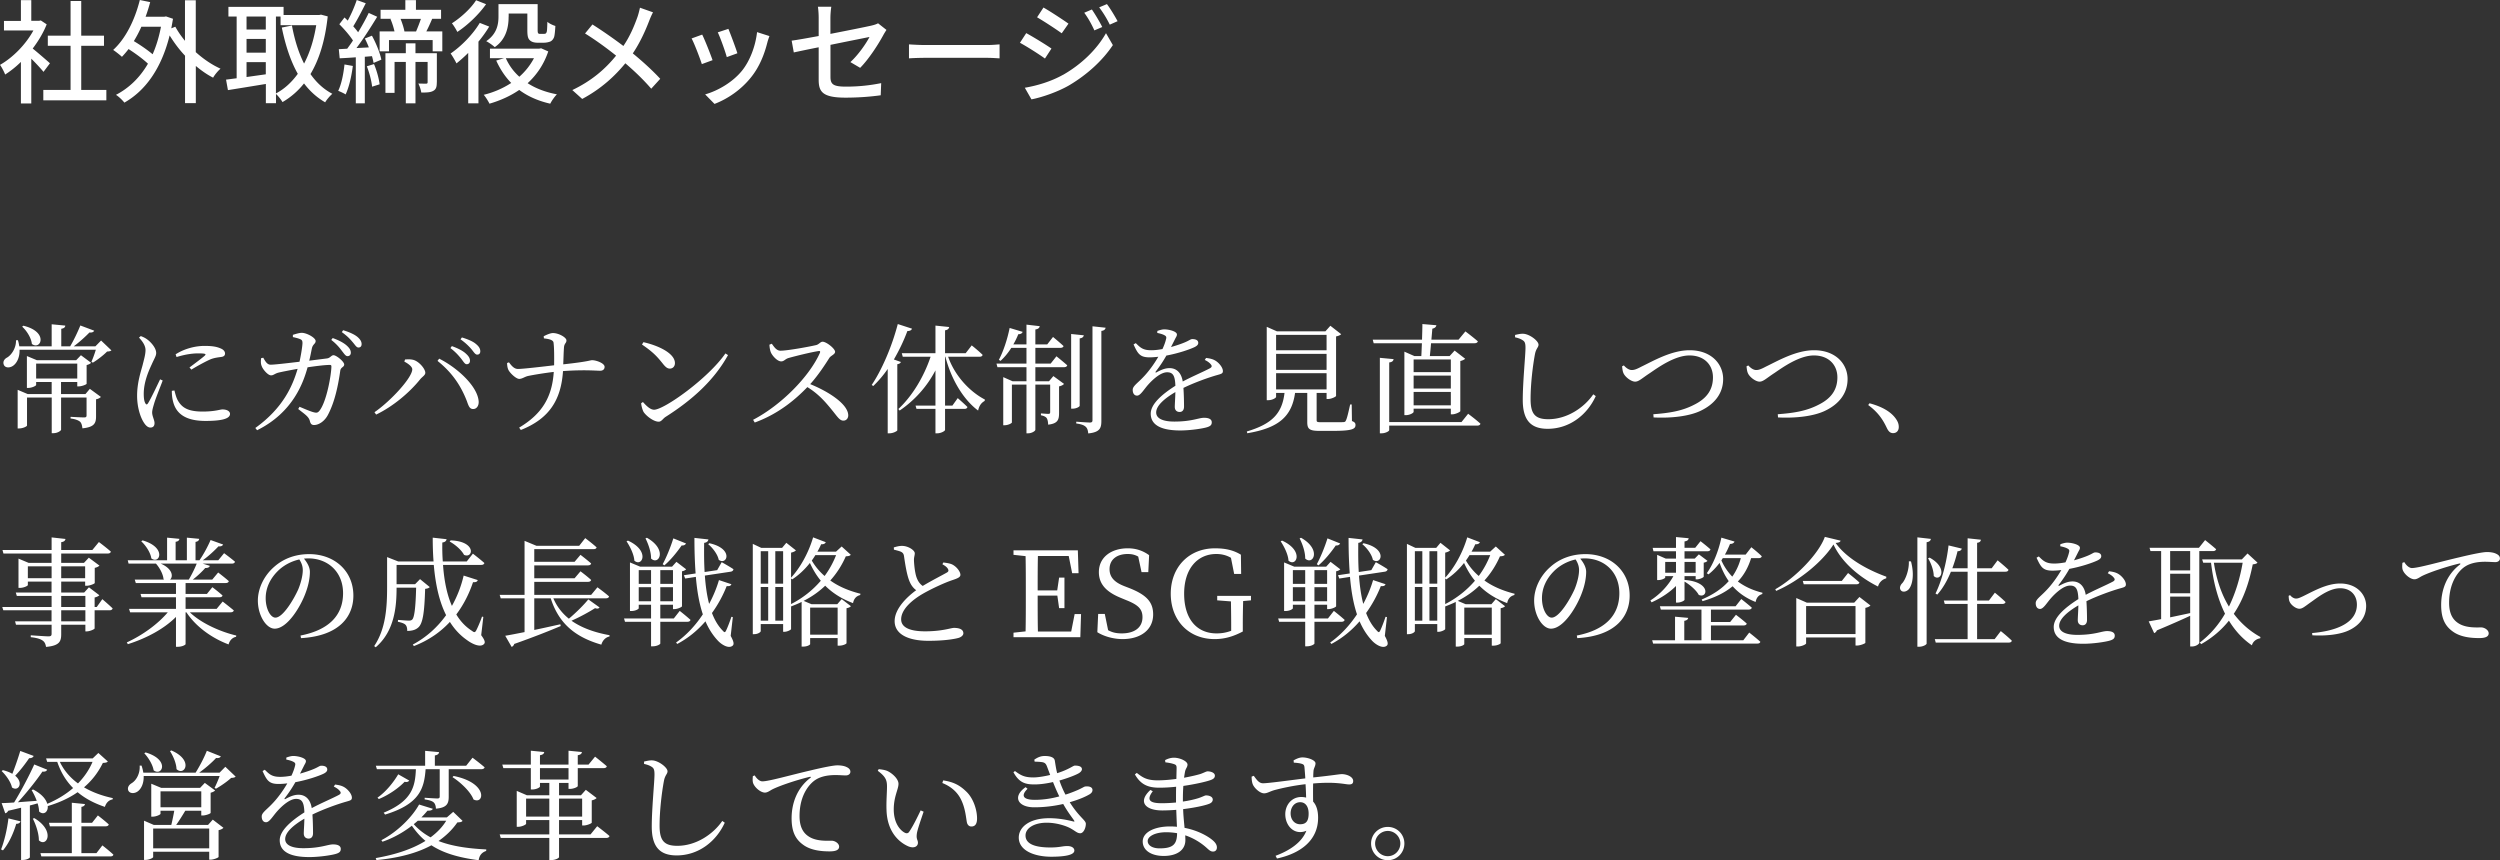
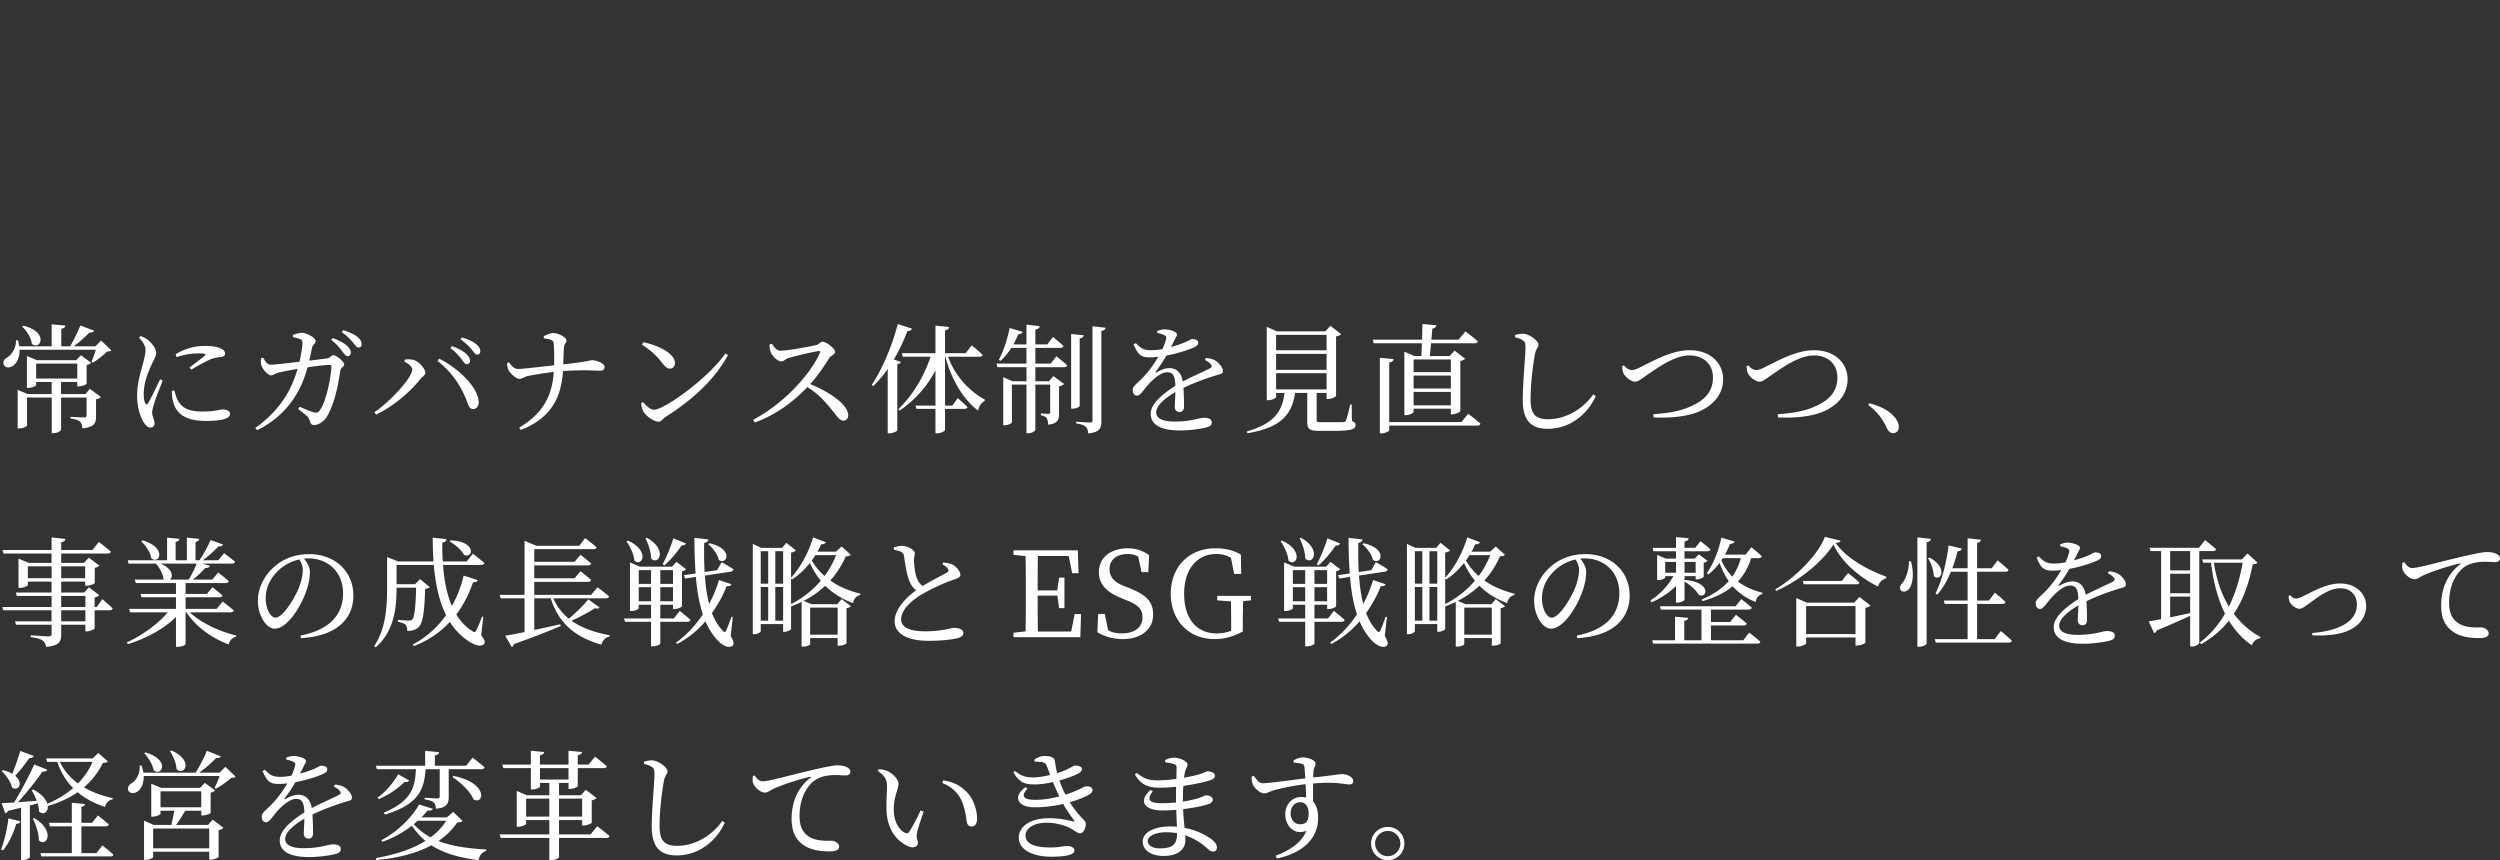
<svg xmlns="http://www.w3.org/2000/svg" id="_イヤー_2" viewBox="0 0 421.93 145.18">
  <rect x="0" y="0" width="421.93" height="145.18" fill="#333333" stroke="none" />
  <defs>
    <style>.cls-1{fill:#fff}</style>
  </defs>
  <g id="_イヤー_1-2">
    <path class="cls-1" d="M18.81 59.13c-.16.14-.36.18-.74.2-.6.62-1.62 1.4-2.4 1.88l-.24-.16c.24-.52.54-1.34.74-2.02H3.3c.04 1.38-.52 2.32-1.12 2.72-.56.38-1.32.36-1.54-.2-.2-.52.1-.98.58-1.22.76-.46 1.52-1.64 1.48-2.9l.32-.02c.12.36.18.72.24 1.04h5.46v-3.72l2.3.22c-.02.28-.2.46-.68.54v2.96h1.5c.62-1.04 1.3-2.48 1.72-3.52l2.34.88c-.1.22-.38.36-.8.3-.66.68-1.68 1.62-2.66 2.34h3.66l.96-.98 1.74 1.66zm-3.64 6.5l1.86 1.36c-.12.14-.44.34-.82.4v2.88c0 1.12-.26 1.82-2.3 2.02-.06-.48-.14-.86-.4-1.12-.28-.22-.76-.44-1.6-.54v-.28s1.82.1 2.28.1c.34 0 .42-.1.42-.36v-3h-4.3v5.44c0 .12-.52.58-1.32.58h-.26v-6.02H4.56v4.72c0 .16-.7.5-1.36.5h-.22v-6.52l1.7.72h4.04v-2.04H6.1v.5c0 .14-.7.5-1.34.5h-.22v-5.38l1.68.7h6.64l.8-.84 1.72 1.28c-.12.14-.4.3-.76.38v3.16c-.02.12-.8.44-1.32.44h-.26v-.74H10.3v2.04h4.12l.74-.88zM3.94 54.97c4.34 1.04 2.94 4.22 1.44 3.08-.1-1.02-.88-2.24-1.64-2.92l.2-.16zm2.16 8.92h6.94v-2.52H6.1v2.52zM27.46 64.22c-.4 1.08-1.26 3.18-1.46 3.94-.2.66-.32 1.12-.32 1.46 0 .62.4 1.28.4 1.78s-.24.76-.7.76c-.4 0-.76-.32-1.06-.78-.6-.88-1.18-2.6-1.18-4.58 0-2.22.62-4.02.94-5.22.24-.98.46-1.7.48-2.44.02-.76-.46-1.48-1.1-2.16l.3-.26c.48.18.8.34 1.16.62.48.36 1.44 1.34 1.44 2.24 0 .48-.28.86-.78 1.98-.56 1.2-1.32 3-1.32 4.9 0 .92.12 1.32.26 1.58s.28.3.46.02c.46-.7 1.56-3.04 2.04-4.04l.44.2zm1.98 1.68c.12.48.3 1.2.56 1.66.7 1.24 1.72 1.9 4.2 1.9 2.12 0 2.9-.36 3.36-.36.62 0 1.26.24 1.26.76 0 .94-1.9 1.18-4.14 1.18-3.32 0-4.98-1.2-5.48-3.32-.16-.6-.2-1.22-.2-1.76l.44-.06zm.2-6.1c1.58-1.02 3.46-1.42 4.88-1.42s2.14.16 2.8.46c.48.22.66.54.66.82 0 .32-.18.52-.62.58-.52.08-1.08.12-1.78.38-.88.38-2.26 1.14-3.28 1.76l-.32-.36c.88-.66 2.2-1.64 2.58-2 .24-.24.26-.38-1.1-.38-.76 0-1.98.1-3.66.62l-.16-.46zM55.19 60.49c.54-.06.72-.54 1.1-.54.48 0 1.8 1.08 1.8 1.56s-.56.42-.66 1.04c-.36 2.52-.92 5.26-2.08 7.46-.52 1.02-1.5 1.72-2.34 1.72-.42 0-.6-.2-.72-.7-.2-.72-.8-1.08-1.96-2l.22-.38c.94.4 1.94.82 2.36.92.52.14.72.1 1-.24 1.24-1.56 2.02-6.22 2.02-7.5 0-.16-.08-.24-.24-.24-.94 0-2.54.22-3.78.4-.68 2.46-2.4 7.6-8.52 10.62l-.3-.38c4.7-3.38 6.28-7.08 7.14-9.98-1.14.2-2.66.5-3.24.64-.62.16-.82.46-1.24.46-.54 0-1.4-1.02-1.58-1.56-.18-.4-.16-.88-.1-1.34l.36-.08c.32.56.64 1.18 1.24 1.18s2.72-.24 4.88-.5c.24-1.08.48-2.54.5-3.12 0-.38-.06-.54-.36-.68-.36-.16-.88-.28-1.26-.36v-.38c.44-.14 1.08-.34 1.52-.34.86.02 2.32.84 2.32 1.38 0 .5-.48.5-.64 1.28-.1.46-.24 1.26-.44 2.04l3-.38zm.96-3.44c1.04.38 1.86.8 2.4 1.3.48.44.66.78.66 1.18 0 .36-.24.58-.56.58s-.56-.4-.94-.88c-.4-.54-.92-1.18-1.8-1.86l.24-.32zm1.76-1.32c1.06.32 1.88.7 2.38 1.1.52.44.74.82.74 1.24 0 .38-.2.58-.54.58s-.56-.44-.98-.92c-.42-.5-.88-1-1.82-1.68l.22-.32zM68.24 61.03l.12-.36c.32-.02.84-.06 1.28.04 1 .18 2.14 1.52 2.14 2.2 0 .42-.48.64-.88 1.12-1.78 2.22-4.58 4.58-7.42 5.94l-.28-.4c2.74-1.88 6.38-5.84 6.38-7.24 0-.48-.76-1-1.34-1.3zm11.64 8c-.6.02-.78-.46-1.08-1.32-1.06-2.74-2.58-4.9-4.96-6.8l.28-.38c3 1.5 6.42 4.58 6.66 7.14.08.8-.34 1.36-.9 1.36zm-2.02-8.46c-.42-.52-.96-1.16-1.84-1.82l.24-.34c1.04.38 1.88.8 2.4 1.3.48.44.66.78.66 1.18 0 .36-.22.58-.56.58-.3 0-.52-.4-.9-.9zm1.72-1.62a9.52 9.52 0 00-1.86-1.68l.24-.32c1.04.32 1.88.68 2.36 1.1.54.44.74.82.74 1.24 0 .36-.2.56-.52.56-.34 0-.56-.42-.96-.9zM91.76 56.75c.34-.18 1.1-.54 1.56-.54.98 0 2.28.74 2.28 1.24s-.38.46-.42 1.26c-.06.84-.08 1.88-.12 2.78 4.44-.48 4.5-.7 4.88-.7.66 0 2.1.5 2.1 1.12 0 .46-.34.66-.74.66-.72 0-2.7-.2-6.28.06-.32 4.8-2.26 8.02-7.12 9.94l-.28-.4c3.82-2.28 5.56-5.1 5.84-9.4-1.52.18-3.36.48-4.32.68-.62.14-.96.48-1.5.5-.56 0-1.62-1.04-1.84-1.54-.14-.28-.2-.66-.22-1.14l.32-.12c.42.56.86 1.12 1.52 1.12.82 0 4.08-.38 6.1-.62.02-1.3.02-3.02-.1-3.84-.08-.5-.96-.62-1.62-.7l-.04-.36zM122.43 59.65l.44.28c-2.38 4.3-6.08 7.6-10.52 10.42-.46.28-.7.82-1.18.82-.88 0-2.14-1-2.56-1.66-.2-.38-.38-1.06-.4-1.46l.3-.2c.56.62 1.22 1.3 1.88 1.3 1.72 0 9.18-5.34 12.04-9.5zm-13.84-1.9c2.42.54 5.32 1.84 5.32 3.54 0 .54-.36.92-.86.92-.42 0-.74-.26-1.24-.9-.96-1.2-1.64-1.92-3.46-3.16l.24-.4zM130.26 58.01c.36.5.78 1.18 1.46 1.18 1.18 0 5-.7 6.06-.96.44-.12.7-.56 1.04-.56.66 0 2.12 1.18 2.12 1.7 0 .44-.7.64-.96 1.02-.66 1.04-1.82 2.86-3.24 4.44 3.26 1.32 6.42 3.44 6.42 5.28 0 .44-.28.88-.82.88-.62 0-.98-.62-1.92-1.78-1.22-1.5-2.34-2.76-4.16-3.88-1.86 1.94-4.76 4.48-8.88 5.98l-.28-.46c4.7-2.44 9.48-7.26 11.28-11.3.1-.28-.02-.34-.24-.3-1.24.18-3.96.86-5.02 1.16-.64.18-.76.58-1.28.58-.66 0-1.5-.96-1.74-1.52-.12-.3-.22-.76-.24-1.3l.4-.16zM152.04 61.09c-.06.2-.26.32-.6.38v11.16c-.02.12-.68.5-1.32.5h-.3V62.27a18.49 18.49 0 01-2.44 2.88l-.26-.18c1.66-2.46 3.4-6.42 4.4-10.28l2.4.78c-.08.24-.32.4-.78.4-.64 1.72-1.42 3.32-2.28 4.8l1.18.42zm7.98-.88c1.12 3.2 3.62 5.88 6.2 7.22l-.04.24c-.62.34-.94.88-1.1 1.62-2.56-1.9-4.58-5.4-5.52-9.08h-.06v8.24h1.24l.9-1.26s1.02.88 1.64 1.5c-.06.22-.24.32-.52.32h-3.26v3.54c0 .2-.7.58-1.3.58h-.32v-4.12h-3.2l-.16-.56h3.36v-5.94c-1.4 2.68-3.44 5-6.04 6.78l-.22-.26c2.46-2.3 4.36-5.6 5.44-8.82h-4.7l-.16-.6h5.68v-4.66l2.32.24c-.06.28-.22.48-.7.56v3.86h3.48l1.02-1.32s1.16.92 1.84 1.6c-.04.22-.26.32-.52.32h-5.3zM178.3 60.13s1.1.88 1.82 1.52c-.06.22-.26.32-.54.32h-4.84v2.38h2.3l.74-.88 1.8 1.32c-.12.16-.44.34-.84.42v4.48c0 1.14-.2 1.8-1.84 1.98-.02-.46-.08-.86-.26-1.12-.14-.18-.42-.36-.96-.46v-.32s.96.08 1.24.08c.26 0 .32-.08.32-.32v-4.62h-2.5v7.62c0 .22-.62.6-1.2.6h-.3v-8.22h-2.46v6.38c0 .14-.62.48-1.24.48h-.22v-8.12l1.58.7h2.34v-2.38h-4.9l-.16-.6h5.06v-2.66h-2.56c-.54.86-1.16 1.6-1.82 2.2l-.28-.18c.72-1.34 1.42-3.38 1.82-5.38l2.2.66c-.08.22-.3.4-.74.4-.24.6-.52 1.18-.84 1.72h2.22v-3.34l2.24.26c-.06.28-.22.48-.74.56v2.52h2l.98-1.26s1.1.9 1.78 1.54c-.06.2-.26.3-.54.3h-4.22v2.66h2.58l.98-1.24zm3.92 8.34c0 .2-.62.5-1.16.5h-.28v-12.6l2.14.22c-.06.26-.22.46-.7.52v11.36zm4.38-13.16c-.06.28-.24.48-.72.54v15.18c0 1.22-.24 1.92-2.22 2.12-.04-.5-.14-.86-.42-1.12-.28-.26-.72-.44-1.6-.56v-.3s1.9.14 2.3.14c.34 0 .44-.12.44-.4V55.07l2.22.24zM203.55 60.41c.8.1 1.24.24 1.64.5.56.36 1.2 1.12 1.2 1.72 0 .44-.3.48-1.14.72-1.5.44-3.76 1.26-5.52 2.12.08 1.14.1 2.48.1 3.16 0 .54-.26.9-.74.9-.42 0-.82-.24-.82-.86 0-.5.08-1.48.1-2.5-1.84 1.08-3.24 2.3-3.24 3.44 0 1.02 1.14 1.54 3.06 1.54 2.96 0 4.12-.64 5.02-.64.8 0 1.3.24 1.3.76 0 .38-.14.64-.82.84-.72.22-2.78.54-4.48.54-3.76 0-5-1.22-5-2.84s1.92-3.28 4.16-4.7c-.06-1.66-.38-2.28-1.4-2.28-1.08 0-2.4 1.2-3.2 2.1-.7.78-1.28 1.82-1.84 1.84-.48.02-.76-.38-.76-.96-.02-.6.7-1.06 1.58-1.96 1.08-1.08 2.02-2.4 2.74-3.64-.5.06-1 .1-1.48.1-1.62 0-1.98-.6-2.7-2.18l.38-.22c.76.76 1.22 1.22 2.66 1.2.56 0 1.2-.08 1.84-.2.3-.64.5-1.22.6-1.66.1-.34.06-.52-.32-.7-.26-.14-.68-.26-1.16-.36l.02-.34c.4-.14.88-.28 1.22-.26.68 0 2.08.32 2.08.86 0 .28-.16.44-.36.86-.16.32-.4.8-.64 1.26.94-.26 1.8-.56 2.36-.8.8-.34.94-.54 1.24-.54.52 0 1 .16 1 .64 0 .28-.18.48-.6.7-.78.38-2.72 1.06-4.78 1.44-.42.74-.96 1.62-1.8 2.7-.08.12-.02.22.12.14.66-.36 1.4-.72 2.2-.72 1.24 0 2.02.84 2.24 2.26 1.56-.84 3.48-1.64 4.6-2.24.34-.2.38-.4.1-.7-.2-.26-.6-.52-.98-.7l.22-.34zM228.17 71.06c.48.18.6.36.6.68 0 .7-.66.98-3.9.98h-2.18c-1.7 0-2.06-.32-2.06-1.48v-4.92h-2.06c-.56 4.04-2.84 5.92-8.06 6.8l-.08-.3c4.3-1.28 5.96-3.08 6.36-6.5h-1.42v.66c0 .18-.64.56-1.32.56h-.26V55.16l1.72.76h8.18l.84-.94 1.82 1.42c-.14.16-.46.3-.86.38v10.04c-.02.14-.8.52-1.34.52h-.26v-1.02h-1.68v4.58c0 .3.08.36.78.36h1.96c.84 0 1.52 0 1.78-.02s.34-.08.42-.28c.2-.36.44-1.46.72-2.7h.26l.04 2.8zm-12.8-14.54v2.6h8.52v-2.6h-8.52zm8.52 3.2h-8.52v2.7h8.52v-2.7zm-8.52 6h8.52v-2.74h-8.52v2.74zM239.88 60.09c.04-.62.06-1.36.1-2.16h-8.14l-.16-.6H240c.02-.9.06-1.82.06-2.64l2.36.2c-.04.3-.28.5-.68.58l-.16 1.86h4.58l1.16-1.4s1.28.96 2.1 1.68c-.06.22-.28.32-.56.32h-7.34c-.06.78-.14 1.54-.2 2.16h3.34l.84-.92 1.78 1.38c-.14.14-.44.3-.82.38v8.46c-.02.14-.82.54-1.36.54h-.24v-.96h-6.28v.54c0 .18-.64.56-1.32.56h-.24V59.35l1.68.74h1.18zm7.9 9.74s1.3.96 2.08 1.68c-.06.22-.26.32-.54.32h-14.86v.76c0 .2-.68.54-1.26.54h-.32V60.39l2.32.22c-.04.28-.22.5-.74.56v10.06h12.2l1.12-1.4zm-9.2-9.16v2.14h6.28v-2.14h-6.28zm0 4.9h6.28v-2.18h-6.28v2.18zm6.28 2.84v-2.26h-6.28v2.26h6.28zM255.7 56.93v-.4c.52-.12.96-.22 1.38-.2 1.06.04 2.58 1.2 2.58 1.84 0 .46-.42.64-.6 1.6-.36 1.9-.74 4.98-.74 7.58 0 2.46.72 3.4 2.98 3.4 3.28 0 6.14-2.06 7.6-4.2l.42.3c-1.44 3.16-4.42 5.52-8.12 5.52-2.74 0-4.2-1.34-4.2-4.86 0-3.04.46-7.54.46-8.8 0-.8-.12-1.06-.46-1.28-.32-.22-.74-.38-1.3-.5zM274.06 61.67c.38.44.88.78 1.32.78.36 0 .68-.06 1.62-.56 2.04-.98 5.1-2.78 8.16-2.78 3.66 0 5.66 2.32 5.66 4.86s-1.58 4.28-3.72 5.32c-1.88.94-4.96 1.32-8.02 1.16l-.04-.54c2.7-.2 4.84-.54 6.88-1.6 2.1-1.04 3.18-2.5 3.18-4.62s-1.48-3.7-3.96-3.7-5.28 2.02-6.66 2.96c-1.38.9-1.88 1.46-2.52 1.46s-1.6-.72-1.92-1.34c-.2-.38-.22-.82-.28-1.24l.3-.16zM295.06 61.67c.38.44.88.78 1.32.78.36 0 .68-.06 1.62-.56 2.04-.98 5.1-2.78 8.16-2.78 3.66 0 5.66 2.32 5.66 4.86s-1.58 4.28-3.72 5.32c-1.88.94-4.96 1.32-8.02 1.16l-.04-.54c2.7-.2 4.84-.54 6.88-1.6 2.1-1.04 3.18-2.5 3.18-4.62s-1.48-3.7-3.96-3.7-5.28 2.02-6.66 2.96c-1.38.9-1.88 1.46-2.52 1.46s-1.6-.72-1.92-1.34c-.2-.38-.22-.82-.28-1.24l.3-.16zM315.52 68.06c2.48.66 3.8 1.66 4.48 2.66.34.5.46.9.46 1.34 0 .64-.38 1.04-.96 1.04-.46 0-.76-.26-1.06-.88-.6-1.26-1.36-2.56-3.14-3.86l.22-.3zM17.27 101.12s1.1.94 1.74 1.56c-.06.22-.26.32-.52.32h-2.52v3.06c-.02.14-.8.5-1.34.5h-.22v-1.12h-4.08v1.6c0 1.2-.28 1.94-2.56 2.14-.08-.48-.22-.82-.56-1.06-.36-.26-.92-.46-2.02-.58v-.32s2.5.18 2.98.18c.42 0 .54-.12.54-.44v-1.52H2.7l-.16-.58H8.7V103H.56l-.18-.56h8.33v-1.86H2.84l-.18-.58H8.7v-1.84h-4v.58c0 .14-.7.48-1.36.48h-.22v-4.94l1.72.72H8.7v-1.58H.58l-.16-.6h8.29V90.7l2.34.26c-.04.28-.24.48-.72.54v1.32h5.26l1.1-1.34s1.26.94 2.02 1.62c-.06.22-.24.32-.52.32h-7.86V95h3.84l.82-.88 1.8 1.34c-.14.14-.42.3-.8.38v2.56c-.02.12-.84.46-1.36.46h-.26v-.7h-4.04V100h3.88l.8-.88 1.76 1.34c-.14.14-.42.3-.8.38v1.6h.36l.94-1.32zm-8.56-3.54v-2H4.7v2h4zm1.62-2v2h4.04v-2h-4.04zm0 6.86h4.08v-1.86h-4.08v1.86zm4.08.56h-4.08v1.86h4.08V103zM32.04 103.34c1.88 1.82 5.12 3.28 7.84 3.92l-.04.22c-.58.1-1.08.58-1.26 1.28-2.78-1.04-5.5-2.96-7.12-5.42h-.14v5.38c-.02.1-.52.44-1.36.44h-.26v-5.04c-2 2-4.92 3.58-8.12 4.6l-.18-.3c2.74-1.26 5.28-3.14 6.92-5.08h-6.36l-.18-.58h7.92v-1.96h-5.82l-.16-.56h5.98V98.4h-6.78l-.18-.58h4.96l-.1-.08c-.08-.88-.68-1.94-1.28-2.62H21.7l-.14-.56h6.64v-3.82l2.08.2c-.04.26-.2.44-.64.5v3.12h1.9v-3.82l2.08.2c-.04.26-.18.44-.62.52v3.1h.66c.68-.96 1.44-2.38 1.88-3.42l2.12.76c-.12.22-.36.36-.78.3-.68.72-1.68 1.66-2.66 2.36h2.62l.98-1.2s1.14.84 1.84 1.44c-.06.22-.24.32-.52.32H34.2l1.22.38c-.08.24-.34.38-.78.36-.52.6-1.3 1.34-2.1 1.96h3.28l1-1.2s1.1.84 1.8 1.46c-.06.22-.26.32-.52.32h-6.78v1.84h3.6l.92-1.14s1.06.8 1.72 1.4c-.06.2-.22.3-.52.3h-5.72v1.96h5.24l1.02-1.24s1.14.88 1.88 1.5c-.06.22-.26.32-.54.32h-6.88zM24.06 91.2c4.14 1.2 2.88 4.12 1.48 3.04-.14-1-.94-2.18-1.7-2.88l.22-.16zm3.06 3.92c2.04.88 2.14 2.22 1.58 2.7h3.16c.48-.8 1-1.84 1.34-2.7h-6.08zM50.72 107.26c4.94-.96 7.18-3.54 7.18-7.14s-2.56-5.88-5.86-5.88c-.24 0-.48.02-.74.04.52.64 1 1.42 1 2.24 0 .98-.22 2.16-.64 3.32-.84 2.44-3.14 6.26-5.3 6.26-1.42 0-2.84-2.22-2.84-4.74 0-1.96.96-4.14 2.76-5.7 1.62-1.44 3.68-2.14 5.9-2.14 4.26 0 7.46 2.84 7.46 7 0 3.44-2.26 6.8-8.84 7.18l-.08-.44zm-.2-12.84c-1.36.3-2.7 1-3.7 2.02-1.24 1.26-1.98 2.8-1.98 4.52 0 1.82.82 3.28 1.64 3.28 1.26 0 3.08-3.04 3.86-4.78.42-1.02.76-2.28.76-3.24 0-.7-.24-1.26-.58-1.8zM81.21 107.2c.64.86.7 1.24.5 1.46-.56.68-1.94.08-2.88-.62-1.18-.82-2.14-1.86-2.9-3.08-1.54 1.66-3.54 3.1-6.08 4.08l-.18-.26c2.36-1.26 4.22-3 5.62-4.96-1.2-2.38-1.8-5.28-2.08-8.48h-6.28v3.26h3.12l.84-.86 1.64 1.34c-.14.16-.38.26-.78.3-.12 4.08-.4 5.86-1.16 6.52-.46.42-1.1.58-1.86.58 0-.4-.06-.8-.3-1.04-.2-.22-.74-.4-1.28-.5l.02-.32c.52.04 1.46.12 1.82.12.28 0 .44-.04.58-.18.36-.34.58-2.02.66-5.38h-3.3c0 3.12-.3 7.3-3.52 10.06l-.26-.2c1.98-2.94 2.18-6.6 2.18-9.96v-5.06l1.88.74h5.96c-.1-1.3-.14-2.64-.14-4.02l2.34.26c-.04.26-.22.5-.72.56-.02 1.08 0 2.14.08 3.2h4.04l1.04-1.32s1.22.94 1.94 1.58c-.06.22-.26.32-.52.32h-6.46c.18 2.52.62 4.92 1.5 6.92.92-1.64 1.58-3.38 1.98-5.12l2.38.76c-.08.26-.26.38-.8.36-.62 1.86-1.54 3.74-2.82 5.44.68 1.14 1.56 2.08 2.66 2.78.36.28.5.28.7-.08.26-.5.7-1.52.98-2.34l.22.06-.36 3.08zm-5.16-16c4.46.16 3.8 3.16 2.26 2.44-.42-.82-1.52-1.76-2.42-2.24l.16-.2zM101.19 102.52c-.16.2-.34.26-.76.12-1 .64-2.52 1.48-3.98 2.12 1.74 1.22 3.94 2 6.42 2.44v.22c-.66.14-1.16.64-1.38 1.38-4.3-1.24-7.16-3.48-8.54-7.82h-2.78v5.34c1.36-.28 2.86-.62 4.4-.96l.06.3c-1.8.76-4.28 1.76-7.84 3.02-.08.26-.24.42-.44.5l-1.08-1.88c.72-.12 1.86-.34 3.26-.62v-5.7h-4.02l-.18-.58h4.2v-9.12l2.02.84h7.2l1.02-1.3s1.2.9 1.92 1.56c-.06.22-.24.3-.52.3h-10v2.14h6.8l1-1.18s1.1.84 1.8 1.46c-.06.22-.26.32-.54.32h-9.06v2.18h6.8l1-1.18s1.1.82 1.8 1.46c-.06.22-.26.32-.54.32h-9.06v2.2h9.6l1.06-1.28s1.22.88 1.96 1.54c-.04.22-.26.32-.52.32h-8.88c.6 1.4 1.5 2.54 2.62 3.44 1.22-1.02 2.58-2.38 3.28-3.26l1.9 1.36zM111.44 104.94v3.68c-.02.1-.5.46-1.3.46h-.26v-4.14h-4.4l-.16-.56h4.56v-2.32h-2.08v.6c0 .1-.48.46-1.24.46h-.24v-8.2l1.72.72h5.38l.74-.82 1.64 1.26c-.12.14-.38.28-.7.34v5.9c-.02.14-.76.48-1.28.48h-.24v-.74h-2.14v2.32h2.28l1-1.28s1.12.88 1.82 1.52c-.06.22-.26.32-.54.32h-4.56zm-5.46-13.7c3.8 1.74 2.38 4.54 1.08 3.38-.06-1.06-.74-2.4-1.32-3.26l.24-.12zm1.82 4.98v2.32h2.08v-2.32h-2.08zm2.08 5.26V99.1h-2.08v2.38h2.08zm-.7-10.72c3.56 2.02 1.98 4.74.7 3.5.02-1.12-.48-2.48-.94-3.4l.24-.1zm2.26 5.46v2.32h2.14v-2.32h-2.14zm2.14 5.26V99.1h-2.14v2.38h2.14zm2.2-9.76c-.1.2-.34.38-.74.34-.86 1.24-1.92 2.52-2.92 3.36l-.28-.2c.58-1.06 1.3-2.76 1.8-4.36l2.14.86zm7.54 15.6c.52.96.6 1.4.34 1.64-.66.6-1.92-.16-2.6-.94-.82-.9-1.48-1.96-2-3.16-1.28 1.48-2.86 2.82-4.76 3.82l-.2-.24c1.8-1.28 3.32-2.94 4.52-4.76-.62-1.84-.98-3.98-1.18-6.32l-1.8.28-.22-.56 1.98-.3c-.14-1.9-.2-3.9-.2-6l2.36.26c-.04.26-.2.5-.72.58-.02 1.66-.02 3.32.08 4.92l2.12-.32.76-1.34s1.24.68 1.98 1.18c0 .22-.2.38-.44.42l-4.38.66c.12 1.7.34 3.32.72 4.78.72-1.34 1.28-2.72 1.66-4.02l2.1.7c-.1.24-.28.36-.8.32-.58 1.48-1.4 3.04-2.48 4.54.46 1.2 1.06 2.22 1.84 3 .28.32.38.3.56-.08.24-.5.62-1.48.88-2.28l.24.04-.36 3.18zm-3.6-15.64c4.18.92 2.98 3.82 1.58 2.8-.18-.92-1.02-2.02-1.78-2.64l.2-.16zM143.59 93.63c-.16.18-.36.24-.84.26-.64 1.46-1.5 2.84-2.62 4.08 1.36.98 3.04 1.72 5.1 2.24l-.06.22c-.64.16-1.06.6-1.2 1.36-1.98-.74-3.5-1.74-4.7-2.94-1.02.98-2.22 1.84-3.64 2.56l1.32.56h4.36l.74-.86 1.56 1.2c-.14.16-.34.26-.74.34v5.9c0 .1-.54.42-1.26.42h-.24v-1.28h-4.64v1.02c0 .1-.44.42-1.2.42h-.24v-7.54c-.56.28-1.16.52-1.78.76v3.82c-.02.14-.66.46-1.12.46h-.22v-1.3h-3.78v1.18c0 .18-.48.52-1.1.52h-.24V91.79l1.44.68h3.5l.72-.86 1.62 1.28c-.12.14-.44.3-.82.38v4.22c1.46-1.56 2.92-4.08 3.72-6.8l2.14.82c-.1.22-.34.38-.78.34-.2.44-.4.86-.64 1.26h3.14l.96-.88 1.54 1.4zm-15.2-.6v5.48h1.26v-5.48h-1.26zm0 11.72h1.26v-5.68h-1.26v5.68zm2.46-11.72v5.48h1.32v-5.48h-1.32zm1.32 11.72v-5.68h-1.32v5.68h1.32zm1.34-2.8c2-1.02 3.68-2.38 5.02-3.94-.74-.9-1.34-1.9-1.84-3-.9 1.14-1.92 2.08-3 2.78l-.18-.16v4.32zm3.22.6v4.56h4.64v-4.56h-4.64zm.88-8.86c-.18.32-.4.62-.6.92.56.96 1.28 1.84 2.16 2.6.82-1.1 1.46-2.3 1.94-3.52h-3.5zM159.21 94.93c.6.08 1.16.16 1.54.36.76.4 1.34 1.22 1.34 1.72 0 .4-.46.6-1.3.88-1.34.44-3.58 1.48-5.04 2.32-1.66.96-3.66 2.56-3.66 4.32 0 1.18 1.12 2.02 4.04 2.02s4.34-.58 4.88-.58c.84 0 1.58.22 1.58.92 0 .32-.34.62-.78.76-.76.22-2.5.5-5.1.5-3.5 0-5.72-1.14-5.72-3.32s2.26-4.22 3.64-5.22c-.56-.4-.94-.98-1.18-1.62-.4-1-.68-2.74-.88-4.14-.06-.36-.18-.58-.58-.76-.32-.12-.8-.24-1.12-.32l-.02-.38c.52-.16.94-.26 1.38-.26 1.04 0 2.14.72 2.16 1.24 0 .36-.14.64-.14 1.14.02.76.16 2.12.42 2.88.22.64.54 1.14 1.06 1.5 1.46-.88 3.38-1.86 4.04-2.24.3-.16.36-.32.24-.58-.16-.36-.58-.62-.96-.84l.16-.3zM182.45 103.64l-.12 3.9h-11.28v-.76l2.04-.22c.04-1.92.04-3.84.04-5.8v-1.08c0-1.96 0-3.9-.04-5.82l-2.04-.22v-.76h10.86l.12 3.86h-1.08l-.58-2.9h-5.2c-.04 1.9-.04 3.82-.04 5.8h3.3l.32-2.16h.9v5.16h-.9l-.3-2.12h-3.32c0 2.16 0 4.12.04 6.06h5.62l.58-2.94h1.08zM190.62 99.26c2.92 1.16 4 2.38 4 4.44 0 2.6-2.12 4.16-5.16 4.16-1.66 0-3.26-.52-4.26-1.16l.14-3.08h1.12l.56 2.74c.7.38 1.36.54 2.3.54 2.12 0 3.5-.96 3.5-2.74 0-1.42-.8-2.1-2.76-2.88l-.82-.34c-2.28-.92-3.78-2.18-3.78-4.38 0-2.54 2.12-4.02 4.88-4.02 1.48 0 2.64.46 3.6 1.16l-.14 2.86h-1.14l-.56-2.62c-.56-.32-1.1-.44-1.78-.44-1.76 0-3.06.88-3.06 2.56 0 1.4.9 2.24 2.48 2.86l.88.34zM211.13 101.32l-1.32.12a139.2 139.2 0 00-.06 4.16v.98c-1.52.8-2.98 1.28-4.76 1.28-4.4 0-7.4-3.18-7.4-7.66s3.06-7.66 7.46-7.66c1.84 0 3.18.34 4.38 1.08l.04 3.24h-1.18l-.54-2.72c-.76-.44-1.56-.64-2.48-.64-3.14 0-5.42 2.44-5.42 6.7s2.12 6.7 5.48 6.7c.88 0 1.64-.14 2.46-.44v-.86c0-1.36-.02-2.74-.04-4.1l-2.32-.18v-.76h5.7v.76zM221.84 104.94v3.68c-.02.1-.5.46-1.3.46h-.26v-4.14h-4.4l-.16-.56h4.56v-2.32h-2.08v.6c0 .1-.48.46-1.24.46h-.24v-8.2l1.72.72h5.38l.74-.82 1.64 1.26c-.12.14-.38.28-.7.34v5.9c-.02.14-.76.48-1.28.48h-.24v-.74h-2.14v2.32h2.28l1-1.28s1.12.88 1.82 1.52c-.06.22-.26.32-.54.32h-4.56zm-5.46-13.7c3.8 1.74 2.38 4.54 1.08 3.38-.06-1.06-.74-2.4-1.32-3.26l.24-.12zm1.82 4.98v2.32h2.08v-2.32h-2.08zm2.08 5.26V99.1h-2.08v2.38h2.08zm-.7-10.72c3.56 2.02 1.98 4.74.7 3.5.02-1.12-.48-2.48-.94-3.4l.24-.1zm2.26 5.46v2.32h2.14v-2.32h-2.14zm2.14 5.26V99.1h-2.14v2.38h2.14zm2.2-9.76c-.1.2-.34.38-.74.34-.86 1.24-1.92 2.52-2.92 3.36l-.28-.2c.58-1.06 1.3-2.76 1.8-4.36l2.14.86zm7.54 15.6c.52.96.6 1.4.34 1.64-.66.6-1.92-.16-2.6-.94-.82-.9-1.48-1.96-2-3.16-1.28 1.48-2.86 2.82-4.76 3.82l-.2-.24c1.8-1.28 3.32-2.94 4.52-4.76-.62-1.84-.98-3.98-1.18-6.32l-1.8.28-.22-.56 1.98-.3c-.14-1.9-.2-3.9-.2-6l2.36.26c-.04.26-.2.5-.72.58-.02 1.66-.02 3.32.08 4.92l2.12-.32.76-1.34s1.24.68 1.98 1.18c0 .22-.2.38-.44.42l-4.38.66c.12 1.7.34 3.32.72 4.78.72-1.34 1.28-2.72 1.66-4.02l2.1.7c-.1.24-.28.36-.8.32-.58 1.48-1.4 3.04-2.48 4.54.46 1.2 1.06 2.22 1.84 3 .28.32.38.3.56-.08.24-.5.62-1.48.88-2.28l.24.04-.36 3.18zm-3.6-15.64c4.18.92 2.98 3.82 1.58 2.8-.18-.92-1.02-2.02-1.78-2.64l.2-.16zM253.99 93.63c-.16.18-.36.24-.84.26-.64 1.46-1.5 2.84-2.62 4.08 1.36.98 3.04 1.72 5.1 2.24l-.06.22c-.64.16-1.06.6-1.2 1.36-1.98-.74-3.5-1.74-4.7-2.94-1.02.98-2.22 1.84-3.64 2.56l1.32.56h4.36l.74-.86 1.56 1.2c-.14.16-.34.26-.74.34v5.9c0 .1-.54.42-1.26.42h-.24v-1.28h-4.64v1.02c0 .1-.44.42-1.2.42h-.24v-7.54c-.56.28-1.16.52-1.78.76v3.82c-.02.14-.66.46-1.12.46h-.22v-1.3h-3.78v1.18c0 .18-.48.52-1.1.52h-.24V91.79l1.44.68h3.5l.72-.86 1.62 1.28c-.12.14-.44.3-.82.38v4.22c1.46-1.56 2.92-4.08 3.72-6.8l2.14.82c-.1.22-.34.38-.78.34-.2.44-.4.86-.64 1.26h3.14l.96-.88 1.54 1.4zm-15.2-.6v5.48h1.26v-5.48h-1.26zm0 11.72h1.26v-5.68h-1.26v5.68zm2.46-11.72v5.48h1.32v-5.48h-1.32zm1.32 11.72v-5.68h-1.32v5.68h1.32zm1.34-2.8c2-1.02 3.68-2.38 5.02-3.94-.74-.9-1.34-1.9-1.84-3-.9 1.14-1.92 2.08-3 2.78l-.18-.16v4.32zm3.22.6v4.56h4.64v-4.56h-4.64zm.88-8.86c-.18.32-.4.62-.6.92.56.96 1.28 1.84 2.16 2.6.82-1.1 1.46-2.3 1.94-3.52h-3.5zM266.12 107.26c4.94-.96 7.18-3.54 7.18-7.14s-2.56-5.88-5.86-5.88c-.24 0-.48.02-.74.04.52.64 1 1.42 1 2.24 0 .98-.22 2.16-.64 3.32-.84 2.44-3.14 6.26-5.3 6.26-1.42 0-2.84-2.22-2.84-4.74 0-1.96.96-4.14 2.76-5.7 1.62-1.44 3.68-2.14 5.9-2.14 4.26 0 7.46 2.84 7.46 7 0 3.44-2.26 6.8-8.84 7.18l-.08-.44zm-.2-12.84c-1.36.3-2.7 1-3.7 2.02-1.24 1.26-1.98 2.8-1.98 4.52 0 1.82.82 3.28 1.64 3.28 1.26 0 3.08-3.04 3.86-4.78.42-1.02.76-2.28.76-3.24 0-.7-.24-1.26-.58-1.8zM282.86 98.9c-1.1 1.1-2.52 2.04-4.12 2.76l-.2-.32c1.66-1.06 3-2.52 3.88-4.1h-1.38v.24c0 .12-.6.42-1.16.42h-.2v-4.26l1.46.64h1.72v-1.24h-3.8l-.14-.58h3.94v-1.82l2.14.2c-.04.28-.2.46-.7.54v1.08h1.8l.9-1.12s1.04.8 1.68 1.38c-.06.22-.24.32-.52.32h-3.86v1.24h1.72l.7-.72 1.46 1.1c-.1.12-.34.26-.64.3v2.36c0 .14-.68.46-1.14.46h-.22v-.54h-1.88v.66l.02-.02c4.54.34 3.88 3.22 2.38 2.52-.42-.8-1.52-1.74-2.4-2.24v3.06c0 .16-.64.48-1.16.48h-.28v-2.8zm12.36 7.86s1.16.9 1.88 1.56c-.06.2-.24.3-.52.3H279l-.16-.56h3.86v-3.98l2.22.2c-.04.24-.2.42-.66.5v3.28h2.9v-5.18h-6.86l-.16-.56h12.78l.96-1.22s1.1.86 1.78 1.46c-.06.22-.26.32-.54.32h-6.36v2.1H292l.98-1.22s1.12.84 1.82 1.48c-.04.22-.26.32-.54.32h-5.5v2.5h5.46l1-1.3zm-14.18-10.1h1.82v-1.82h-1.82v1.82zm3.26-1.82v1.82h1.88v-1.82h-1.88zm11.24-.64c-.48 1.54-1.2 2.86-2.24 3.94 1.1.82 2.46 1.48 4.16 1.9l-.04.22c-.6.18-.98.6-1.12 1.34-1.66-.66-2.9-1.56-3.88-2.66-1.32 1.1-3 1.92-5.08 2.52l-.14-.28c1.94-.82 3.44-1.84 4.56-3.1-.64-.92-1.14-1.94-1.54-3.08-.58.76-1.2 1.42-1.88 1.94l-.28-.2c1.04-1.44 1.98-3.68 2.46-6l2.22.66c-.1.24-.32.4-.76.4-.26.64-.54 1.24-.86 1.8h3.5l.96-1.24s1.1.86 1.76 1.52c-.06.22-.26.32-.52.32h-1.28zm-4.78 0c-.08.12-.16.26-.24.38a9.424 9.424 0 001.84 2.74 9.66 9.66 0 001.44-3.12h-3.04zM310.64 91.25c-.06.24-.32.34-.84.38 1.78 2.52 5.16 4.46 8.56 5.7l-.02.28c-.72.18-1.24.78-1.38 1.38-3.22-1.6-6.16-4.14-7.52-7.1-1.86 2.92-5.82 6.18-9.68 7.84l-.14-.28c3.4-1.94 7.34-5.98 8.36-8.84l2.66.64zm3.18 9.5l1.86 1.44c-.14.16-.46.32-.86.4v5.9c-.02.12-.88.46-1.4.46h-.26v-1.36h-8.34v1c0 .14-.72.52-1.4.52h-.26v-8.18l1.78.78h8l.88-.96zm-1.92-4.04s1.18.92 1.92 1.6c-.06.22-.26.3-.54.3h-8.86l-.16-.56h6.58l1.06-1.34zm1.26 10.3v-4.72h-8.34v4.72h8.34zM322.52 94.75c.58 2.16.26 3.82-.28 4.58-.36.52-1.12.72-1.44.28-.28-.38-.08-.88.28-1.22.54-.64 1.14-2.22 1.08-3.66l.36.02zm3.36-3.8c-.06.28-.2.48-.72.56v17.1c0 .2-.64.54-1.24.54h-.32V90.69l2.28.26zm-.22 3.16c3.24 1.78 1.82 4.2.7 3.1 0-.96-.48-2.22-.96-2.98l.26-.12zm12.02 12.4s1.18.94 1.86 1.62c-.04.22-.24.32-.52.32H326.7l-.16-.58h5.54v-5.94h-3.86l-.16-.58h4.02v-4.86h-2.82c-.62 1.5-1.38 2.84-2.3 3.86l-.3-.18c1.02-2.06 1.86-5.14 2.2-8.12l2.24.54c-.08.26-.28.44-.72.44-.24 1-.54 1.96-.88 2.88h2.58v-5.06l2.24.24c-.04.28-.18.46-.64.52v4.3h2.46l1-1.34s1.16.94 1.84 1.6c-.06.22-.24.32-.52.32h-4.78v4.86h2l1-1.32s1.12.9 1.8 1.58c-.06.22-.26.32-.54.32h-4.26v5.94h2.96l1.04-1.36zM355.95 96.41c.8.1 1.24.24 1.64.5.56.36 1.2 1.12 1.2 1.72 0 .44-.3.48-1.14.72-1.5.44-3.76 1.26-5.52 2.12.08 1.14.1 2.48.1 3.16 0 .54-.26.9-.74.9-.42 0-.82-.24-.82-.86 0-.5.08-1.48.1-2.5-1.84 1.08-3.24 2.3-3.24 3.44 0 1.02 1.14 1.54 3.06 1.54 2.96 0 4.12-.64 5.02-.64.8 0 1.3.24 1.3.76 0 .38-.14.64-.82.84-.72.22-2.78.54-4.48.54-3.76 0-5-1.22-5-2.84s1.92-3.28 4.16-4.7c-.06-1.66-.38-2.28-1.4-2.28-1.08 0-2.4 1.2-3.2 2.1-.7.78-1.28 1.82-1.84 1.84-.48.02-.76-.38-.76-.96-.02-.6.7-1.06 1.58-1.96 1.08-1.08 2.02-2.4 2.74-3.64-.5.06-1 .1-1.48.1-1.62 0-1.98-.6-2.7-2.18l.38-.22c.76.76 1.22 1.22 2.66 1.2.56 0 1.2-.08 1.84-.2.3-.64.5-1.22.6-1.66.1-.34.06-.52-.32-.7-.26-.14-.68-.26-1.16-.36l.02-.34c.4-.14.88-.28 1.22-.26.68 0 2.08.32 2.08.86 0 .28-.16.44-.36.86-.16.32-.4.8-.64 1.26.94-.26 1.8-.56 2.36-.8.8-.34.94-.54 1.24-.54.52 0 1 .16 1 .64 0 .28-.18.48-.6.7-.78.38-2.72 1.06-4.78 1.44-.42.74-.96 1.62-1.8 2.7-.08.12-.02.22.12.14.66-.36 1.4-.72 2.2-.72 1.24 0 2.02.84 2.24 2.26 1.56-.84 3.48-1.64 4.6-2.24.34-.2.38-.4.1-.7-.2-.26-.6-.52-.98-.7l.22-.34zM371.18 93.01v15.48c0 .14-.48.62-1.28.62h-.26v-5.18c-1.38.64-3.22 1.46-5.62 2.46-.08.22-.26.4-.46.46l-.92-1.98c.48-.08 1.2-.2 2.1-.38V93.01h-1.8l-.16-.56h8.34l1.04-1.3s1.14.9 1.86 1.54c-.06.22-.26.32-.54.32h-2.3zm-1.54 0h-3.38v3.26h3.38v-3.26zm-3.38 7.12h3.38v-3.3h-3.38v3.3zm0 4.06c1.04-.22 2.2-.46 3.38-.72v-2.78h-3.38v3.5zM381 94.95c-.14.18-.32.24-.8.3-.58 2.9-1.5 5.82-3.2 8.34 1.24 1.64 2.74 2.96 4.5 3.92l-.04.22c-.68.1-1.24.56-1.4 1.18-1.56-1.06-2.84-2.46-3.88-4.16-1.22 1.52-2.74 2.86-4.68 3.96l-.24-.26c1.76-1.34 3.18-3 4.26-4.88-1.18-2.38-1.96-5.26-2.36-8.6h-1.32l-.18-.56h6.7l.96-1 1.68 1.54zm-7.36.02c.44 2.88 1.3 5.36 2.54 7.4 1.14-2.32 1.88-4.86 2.32-7.4h-4.86zM386.5 100.44c.24.3.62.58 1 .58.26 0 .48-.06 1.08-.34 1.66-.78 3.98-2.2 6.38-2.2 2.78 0 4.38 1.84 4.38 3.78s-1.2 3.28-2.78 4.06c-1.52.78-4.02 1.04-6.3.9l-.04-.38c4-.34 7.56-1.66 7.56-4.8 0-1.58-1.04-2.76-2.84-2.76-1.96 0-4.02 1.74-5 2.4-1 .72-1.38 1.06-1.86 1.06-.6 0-1.4-.62-1.64-1.16-.16-.32-.16-.7-.18-1.02l.24-.12zM405.78 94.87c.3.52.82 1 1.28 1 1.1 0 4.68-1.04 8.04-1.82 2.24-.54 3.96-.88 4.62-.88.56 0 1.12.08 1.5.26.46.2.7.46.7.82 0 .34-.28.62-.78.62-.44 0-1.04-.06-1.74-.06-.94 0-2.28.12-3.32.78-.84.52-2.74 2.32-2.74 6.14 0 2.22.92 3.08 1.7 3.54 1.26.74 2.98.62 3.72.62.54 0 1.26.44 1.26 1 0 .6-.66.8-1.58.8-1.26 0-3.1-.12-4.44-1.08-1.28-.9-2-2.16-2-4.5 0-2.5.9-5.1 3.16-6.82.14-.1.12-.22-.1-.18-2.26.54-5.08 1.5-6.28 2.1-.4.2-.82.56-1.28.56-.78 0-1.9-1-2.04-1.78-.06-.36-.02-.7 0-1l.32-.12zM.18 143.36C.72 142 1.2 140 1.42 138.12l2.04.5c-.06.22-.28.42-.72.42-.5 1.7-1.3 3.38-2.24 4.48l-.32-.16zm5.5-15.78c-.08.22-.34.4-.76.38-.68 1-1.54 2.12-2.36 2.96 1.48 1.22.54 2.74-.54 1.98-.2-.96-1.04-2.1-1.74-2.76l.2-.16c.66.16 1.2.38 1.6.62.44-1.08.94-2.54 1.34-3.86l2.26.84zM19 134.92c-.62.1-1.08.56-1.3 1.26-1.78-.6-3.32-1.4-4.6-2.48-1.4.98-3.08 1.76-5.04 2.34.08 1-.7 1.6-1.46.92-.02-.44-.1-.9-.26-1.38-.38.12-.82.24-1.3.36v8.74c0 .12-.48.46-1.24.46h-.24v-8.82c-.66.16-1.38.34-2.18.52-.12.24-.3.38-.5.42l-.6-1.72c.48 0 1.22-.04 2.1-.1 1.18-1.94 2.56-4.54 3.4-6.42l2.18.88c-.08.24-.36.38-.8.32-.98 1.46-2.62 3.52-4.14 5.18.96-.08 2.06-.16 3.18-.24-.24-.66-.56-1.3-.86-1.8l.24-.12c1.48.76 2.18 1.66 2.4 2.42 1.66-.7 3.14-1.6 4.36-2.66-1.18-1.18-2.06-2.62-2.68-4.42h-1.7l-.18-.58h7.86l.96-.92 1.6 1.44c-.14.16-.36.22-.84.24-.76 1.56-1.8 2.94-3.18 4.12 1.42.84 3.08 1.44 4.86 1.82l-.04.22zm-13.2 3.16c3.62 2.18 2.06 5 .76 3.74 0-1.2-.52-2.68-1.02-3.66l.26-.08zm11.48 4.6s1.16.9 1.86 1.56c-.06.22-.24.3-.54.3H6.98l-.16-.56h5.3v-4.52h-3.7l-.16-.6h3.86v-3.38l2.22.22c-.04.24-.18.4-.6.48v2.68h1.8l.98-1.24s1.14.88 1.84 1.52c-.06.22-.26.32-.54.32h-4.08v4.52h2.54l1-1.3zm-7.18-14.1c.7 1.48 1.76 2.68 3.06 3.64 1.06-1.08 1.9-2.32 2.46-3.64H10.1zM39.77 131.07c-.16.16-.38.2-.76.22-.64.6-1.74 1.36-2.56 1.82l-.24-.14c.28-.54.62-1.34.86-2H24.25c.04 1.32-.46 2.22-1.04 2.62-.54.38-1.32.36-1.56-.18-.18-.5.1-.94.56-1.22.78-.46 1.46-1.64 1.36-2.98h.32c.14.42.24.82.3 1.2h8.82c.68-1.08 1.46-2.56 1.9-3.7l2.36.94c-.1.2-.36.34-.8.28-.7.76-1.8 1.72-2.86 2.48h3.44l.98-1 1.74 1.66zm-3.86 7.26l1.8 1.38c-.14.16-.42.32-.82.4v4.52c-.02.12-.84.46-1.36.46h-.22v-1.34h-9.46v.9c0 .14-.68.48-1.32.48h-.22v-6.62l1.66.72h2.94c.18-.74.38-1.7.5-2.4h-2.32v.52c0 .12-.7.48-1.34.48h-.22v-5.56l1.68.7h6.56l.8-.84 1.74 1.28c-.12.14-.42.3-.76.38v3.4c-.02.14-.82.44-1.32.44h-.26v-.8h-2.7c-.44.74-1.04 1.7-1.54 2.4h5.38l.8-.9zm-11.34-11.34c4.16 1.22 2.8 4.12 1.36 3.02-.16-.98-.9-2.16-1.58-2.88l.22-.14zm10.74 16.18v-3.34h-9.46v3.34h9.46zm-8.22-6.92h6.88v-2.7h-6.88v2.7zm1.82-9.6c3.86 1.66 2.22 4.42.88 3.16-.04-1.04-.58-2.24-1.1-3.04l.22-.12zM56.55 132.41c.8.1 1.24.24 1.64.5.56.36 1.2 1.12 1.2 1.72 0 .44-.3.48-1.14.72-1.5.44-3.76 1.26-5.52 2.12.08 1.14.1 2.48.1 3.16 0 .54-.26.9-.74.9-.42 0-.82-.24-.82-.86 0-.5.08-1.48.1-2.5-1.84 1.08-3.24 2.3-3.24 3.44 0 1.02 1.14 1.54 3.06 1.54 2.96 0 4.12-.64 5.02-.64.8 0 1.3.24 1.3.76 0 .38-.14.64-.82.84-.72.22-2.78.54-4.48.54-3.76 0-5-1.22-5-2.84s1.92-3.28 4.16-4.7c-.06-1.66-.38-2.28-1.4-2.28-1.08 0-2.4 1.2-3.2 2.1-.7.78-1.28 1.82-1.84 1.84-.48.02-.76-.38-.76-.96-.02-.6.7-1.06 1.58-1.96 1.08-1.08 2.02-2.4 2.74-3.64-.5.06-1 .1-1.48.1-1.62 0-1.98-.6-2.7-2.18l.38-.22c.76.76 1.22 1.22 2.66 1.2.56 0 1.2-.08 1.84-.2.3-.64.5-1.22.6-1.66.1-.34.06-.52-.32-.7-.26-.14-.68-.26-1.16-.36l.02-.34c.4-.14.88-.28 1.22-.26.68 0 2.08.32 2.08.86 0 .28-.16.44-.36.86-.16.32-.4.8-.64 1.26.94-.26 1.8-.56 2.36-.8.8-.34.94-.54 1.24-.54.52 0 1 .16 1 .64 0 .28-.18.48-.6.7-.78.38-2.72 1.06-4.78 1.44-.42.74-.96 1.62-1.8 2.7-.08.12-.02.22.12.14.66-.36 1.4-.72 2.2-.72 1.24 0 2.02.84 2.24 2.26 1.56-.84 3.48-1.64 4.6-2.24.34-.2.38-.4.1-.7-.2-.26-.6-.52-.98-.7l.22-.34zM78.07 138.54c-.16.2-.38.24-.88.26-.86 1.24-1.92 2.26-3.18 3.14 2.1.82 4.74 1.26 8.06 1.42l-.02.26c-.7.22-1.16.74-1.26 1.56-3.56-.46-6.06-1.26-7.98-2.52-2.46 1.34-5.56 2.14-9.28 2.5l-.12-.34c3.32-.58 6.18-1.52 8.4-2.9-.88-.72-1.62-1.58-2.3-2.56-1.4 1.08-3.08 2.06-4.96 2.7l-.18-.26c2.82-1.48 5.24-3.98 6.36-6.02l2.32.72c-.08.2-.32.34-.9.32-.32.38-.66.76-1.04 1.14h4.3l1.08-.94 1.58 1.52zm-14.46-8.72l-.18-.58h8.32v-2.52l2.36.22c-.04.28-.24.48-.72.56v1.74h5.28l1.08-1.36s1.26.94 2.04 1.62c-.06.22-.28.32-.56.32h-5.5v4.64c0 1.12-.26 1.86-2.16 2.02-.02-.44-.12-.8-.36-1.04-.26-.24-.7-.4-1.54-.52v-.28s1.78.12 2.14.12c.32 0 .4-.12.4-.32v-4.62h-2.38c-.24 3.26-1 5.88-6.84 7.66l-.24-.32c4.82-1.98 5.32-4.44 5.44-7.34h-6.58zm5.46 1.92c-.14.2-.4.3-.78.2-.9.94-2.48 2.14-4.36 2.92l-.22-.24c1.5-1.04 2.76-2.68 3.5-3.94l1.86 1.06zm1.44 6.78c-.22.2-.44.38-.68.58.78.88 1.72 1.62 2.84 2.22 1.08-.8 1.98-1.72 2.64-2.8h-4.8zm6.04-7.56c5.92 1.18 5.16 4.94 3.36 3.96-.5-1.32-2.2-2.9-3.54-3.76l.18-.2zM100.79 139.44s1.3.98 2.08 1.66c-.06.22-.28.32-.54.32h-7.98v3.24c0 .12-.52.5-1.38.5h-.26v-3.74h-8.2l-.18-.6h8.38v-2.42h-3.92v.64c0 .12-.7.5-1.34.5h-.24v-6.06l1.72.74h3.78v-2.08h-1.58v.6c0 .18-.66.5-1.26.5h-.28v-3.6h-4.64l-.18-.6h4.82v-2.34l2.26.22c-.04.28-.22.46-.72.54v1.58h4.82v-2.34l2.26.22c-.04.28-.2.46-.7.54v1.58h1.82l1.1-1.34s1.2.94 1.98 1.62c-.04.22-.26.32-.54.32h-4.36v3.02c0 .16-.7.48-1.28.48h-.28v-1h-1.6v2.08h3.7l.82-.92 1.82 1.38c-.12.16-.44.32-.82.4v3.76c-.02.14-.84.48-1.36.48h-.26v-.92h-3.9v2.42h5.32l1.12-1.38zm-8.08-1.62v-3.04h-3.92v3.04h3.92zm3.24-6.26v-1.92h-4.82v1.92h4.82zm-1.6 3.22v3.04h3.9v-3.04h-3.9zM108.7 128.93v-.4c.52-.12.96-.22 1.38-.2 1.06.04 2.58 1.2 2.58 1.84 0 .46-.42.64-.6 1.6-.36 1.9-.74 4.98-.74 7.58 0 2.46.72 3.4 2.98 3.4 3.28 0 6.14-2.06 7.6-4.2l.42.3c-1.44 3.16-4.42 5.52-8.12 5.52-2.74 0-4.2-1.34-4.2-4.86 0-3.04.46-7.54.46-8.8 0-.8-.12-1.06-.46-1.28-.32-.22-.74-.38-1.3-.5zM127.38 130.87c.3.52.82 1 1.28 1 1.1 0 4.68-1.04 8.04-1.82 2.24-.54 3.96-.88 4.62-.88.56 0 1.12.08 1.5.26.46.2.7.46.7.82 0 .34-.28.62-.78.62-.44 0-1.04-.06-1.74-.06-.94 0-2.28.12-3.32.78-.84.52-2.74 2.32-2.74 6.14 0 2.22.92 3.08 1.7 3.54 1.26.74 2.98.62 3.72.62.54 0 1.26.44 1.26 1 0 .6-.66.8-1.58.8-1.26 0-3.1-.12-4.44-1.08-1.28-.9-2-2.16-2-4.5 0-2.5.9-5.1 3.16-6.82.14-.1.12-.22-.1-.18-2.26.54-5.08 1.5-6.28 2.1-.4.2-.82.56-1.28.56-.78 0-1.9-1-2.04-1.78-.06-.36-.02-.7 0-1l.32-.12zM149.7 132.75c0-1.1-.24-1.68-1.56-2.66l.16-.28c.5.06 1 .12 1.44.3.8.36 1.9 1.32 1.9 2.18 0 .92-.8 2.14-.8 4.32 0 2.3 1.08 3.54 1.88 3.94.3.14.54.1.72-.16.64-.94 1.34-2.36 1.94-3.62l.5.22c-.46 1.38-1.06 3.06-1.14 3.7-.14.98.18 1.04.18 1.54 0 .64-.66 1-1.6.62-1.58-.68-3.58-2.44-3.7-6.1-.06-1.48.08-2.96.08-4zm9.34-.6l.14-.44c1.96.28 2.98.98 3.98 1.96 1.16 1.16 1.74 3.06 1.74 4.46 0 .92-.32 1.36-.96 1.36-.36 0-.66-.24-.76-.72-.16-.86-.26-2.4-1.02-3.9-.64-1.26-1.72-2.16-3.12-2.72zM174.56 128.21c.58-.4 1.1-.62 1.76-.62.82 0 1.6.18 1.7.78.1.58.2 1.36.4 2.12 1.98-.62 2.7-1.28 2.98-1.28.56 0 1.18.1 1.2.6 0 .2-.14.44-.48.66-.48.3-1.78.82-3.32 1.26.26.76.58 1.54 1.02 2.38.46-.14.9-.3 1.3-.46 1.52-.58 1.82-.92 2.1-.92.58-.06 1.16.1 1.16.6 0 .24-.1.48-.48.72-.74.44-1.92.94-3.36 1.34 1.56 2.5 2.72 3.04 2.72 3.64 0 .72-.4 1.6-.94 1.6s-.84-.4-1.74-.88c-.74-.38-2.28-.9-3.92-.9-2.1 0-3.58.9-3.58 2.16 0 1.74 2.38 2.02 4.2 2.02 1.58 0 1.98-.24 2.86-.24.68 0 1.18.28 1.18.76 0 .72-1.46 1.04-3.92 1.04-2.68 0-5.46-.96-5.46-3.24 0-1.68 1.68-3.26 5.14-3.26 1.7 0 3.14.32 4.02.54.26.08.28.02.16-.18-.34-.5-1.08-1.44-1.82-2.76-1.48.34-3.14.56-4.9.56-2.8 0-3.7-1.84-1.44-3.4l.32.28c-1.12 1.1-.84 1.86 1.24 1.86 1.4 0 2.82-.22 4.12-.58-.36-.72-.72-1.56-1.06-2.42-1.06.24-2.14.4-3.12.4-1.52 0-2.58-.26-3.56-2.06l.26-.2c1 .74 1.62 1.08 3.12 1.08.72 0 1.84-.18 2.82-.42l-.54-1.44c-.18-.46-.36-.68-.96-.74-.34-.04-.74-.06-1.12-.06l-.06-.34zM199.64 135.28c.96-.14 1.88-.34 2.64-.58.72-.24 1.06-.46 1.26-.46.54 0 1.14.22 1.14.7 0 .36-.26.6-.66.74-.72.28-2.4.64-4.34.88.04 1.22.16 2.24.24 3.16 2.42.46 4.06 1.52 4.66 2.02.5.4.8.82.8 1.28s-.28.7-.64.7c-.4 0-.62-.2-1.02-.56-1-.92-2.26-1.7-3.68-2.18 0 .28.02.54.02.8 0 1.68-1.4 2.68-3.66 2.68-2.06 0-3.54-.92-3.54-2.44 0-1.6 2.06-2.54 4.6-2.54.4 0 .8.02 1.18.06-.04-.8-.08-1.78-.12-2.86-.8.06-1.6.1-2.38.1-2.78 0-4.2-1.42-1.98-3.46l.4.22c-1.18 1.56-.4 2.02 1.5 2.02.8 0 1.62-.04 2.42-.12v-.84c0-.58 0-1.2.02-1.82-.94.1-1.9.16-2.84.16-1.88 0-3.12-.5-4.12-2.24l.32-.26c.98.78 1.7 1.26 3.52 1.26 1.02 0 2.12-.1 3.16-.24.02-.92.04-1.66.04-1.86 0-.4-.1-.52-.44-.64-.42-.14-.82-.22-1.46-.3l-.04-.38c.4-.2.9-.4 1.5-.4.98 0 2.28.58 2.28 1.16 0 .42-.28.62-.4 1.12-.06.3-.12.66-.18 1.1 1.18-.22 2.2-.46 2.78-.64.62-.22.96-.44 1.2-.44.5 0 1.22.22 1.22.72 0 .42-.3.6-.74.76-.72.26-2.5.68-4.58.98-.06.72-.08 1.56-.08 2.5v.14zm-.98 5.34c-.58-.1-1.2-.16-1.84-.16-1.88 0-3.12.7-3.12 1.48 0 .7.74 1.24 2 1.24 2.3 0 2.94-.7 2.96-2.56zM218.32 128.33c.4-.22.94-.5 1.5-.5.9 0 2.2.46 2.2 1 0 .5-.32.82-.34 1.34-.02.24-.04.6-.04 1.04 3.42-.36 4.42-.56 4.82-.56.8 0 1.92.42 1.92 1.16 0 .44-.24.58-.68.58-.72 0-2.18-.5-6.08-.16-.02.96-.02 2.06 0 3.06.58.62.84 1.58.84 2.72 0 3.8-2.94 6.02-6.94 6.88l-.24-.46c2.44-.9 4.44-2.28 5.2-4.22-1.98.82-3.56-.78-3.56-2.8 0-1.54 1.06-2.9 2.7-2.9.3 0 .58.04.82.1-.02-.58-.04-1.4-.1-2.26-2 .22-3.98.66-5.12.96-.92.24-1.3.58-1.88.58-.72 0-1.7-.94-1.92-1.56-.14-.36-.18-.86-.18-1.26l.36-.14c.52.7.88 1.26 1.56 1.26.78.02 4.8-.54 7.14-.82-.04-.72-.1-1.38-.14-1.86-.04-.38-.14-.5-.46-.6-.3-.1-.76-.16-1.34-.2l-.04-.38zm2.54 8.98c0-1.22-.56-1.92-1.42-1.92-.98 0-1.62.86-1.62 1.88 0 1.08.68 1.84 1.6 1.84.98 0 1.44-.5 1.44-1.8zM231.4 142.36c0-1.56 1.26-2.8 2.82-2.8s2.8 1.24 2.8 2.8-1.24 2.82-2.8 2.82-2.82-1.26-2.82-2.82zm.68 0c0 1.16.96 2.14 2.14 2.14s2.12-.98 2.12-2.14-.96-2.12-2.12-2.12-2.14.96-2.14 2.12z" />
    <g>
-       <path class="cls-1" d="M7.35 12.14c-.44-.55-1.29-1.46-2.07-2.24v7.56H3.53v-7.01c-.85.84-1.77 1.56-2.66 2.13-.17-.46-.61-1.29-.87-1.63 2.17-1.23 4.35-3.44 5.64-5.81H.67V3.53h2.86V.02h1.75v3.49h1.31l.3-.06.99.66c-.57 1.44-1.41 2.83-2.36 4.08.89.72 2.47 2.09 2.91 2.49l-1.08 1.44zm10.6 3.04v1.75H7.31v-1.75h4.6V7.73H8.07V6.02h3.84V.17h1.8v5.85h3.84v1.71h-3.84v7.45h4.24zM33.04 8.8c1.29 1.16 2.74 2.15 4.18 2.79-.4.34-.99 1.03-1.25 1.52-1.01-.51-1.99-1.2-2.92-1.98v6.27h-1.82v-8c-.99-1.04-1.86-2.22-2.6-3.42-1.41 5.68-4.16 9.37-7.64 11.34-.3-.4-.99-1.06-1.42-1.31 2.18-1.14 4.01-2.87 5.4-5.26-.82-.78-2.09-1.71-3.27-2.47-.36.47-.74.91-1.12 1.31-.32-.3-1.06-.89-1.48-1.16 2.09-1.9 3.65-5.03 4.5-8.43l1.75.36c-.23.85-.48 1.67-.78 2.47h3.13l.32-.06 1.18.4c-.1.55-.19 1.1-.29 1.61l.68-.27c.44.8.99 1.6 1.63 2.38V.04h1.82V8.8zm-9.18-4.29c-.38.87-.82 1.69-1.27 2.43 1.1.66 2.32 1.5 3.17 2.22.61-1.37 1.08-2.93 1.41-4.65h-3.31zM55.31 2.77c-.44 4.08-1.44 7.28-2.91 9.73.99 1.41 2.2 2.55 3.69 3.33-.4.34-.97 1.01-1.21 1.44-1.41-.82-2.58-1.88-3.57-3.19a12.934 12.934 0 01-3.63 3.15c-.25-.42-.72-1.03-1.1-1.37v1.56h-1.71v-3.25c-2.3.38-4.64.76-6.4 1.04l-.32-1.77c.53-.06 1.12-.15 1.79-.23V2.79h-1.39V1.16h9.31v1.37h6.02l.3-.06 1.14.3zm-13.7.02v2.2h3.25v-2.2h-3.25zm0 6.1h3.25V6.57h-3.25v2.32zm3.25 3.65v-2.05h-3.25V13l3.25-.46zm1.71 3.23c1.41-.74 2.64-1.86 3.69-3.31-1.23-2.18-2.09-4.83-2.7-7.81l1.71-.34c.44 2.36 1.1 4.54 2.05 6.42.95-1.8 1.65-3.99 2.05-6.48h-6.02V2.79h-.78v12.98zM59.55 11.13c-.23 1.79-.65 3.61-1.22 4.81-.27-.19-.93-.49-1.25-.61.55-1.14.89-2.83 1.06-4.45l1.41.25zm3.23-5.09c.7 1.27 1.37 2.94 1.58 4.03l-1.31.55c-.06-.32-.15-.72-.27-1.14l-1.21.1v7.86h-1.52V9.67c-.99.08-1.92.13-2.72.17l-.15-1.54 1.42-.08c.3-.42.65-.87.97-1.39-.55-.85-1.48-1.92-2.3-2.74l.87-1.14c.19.17.36.34.55.53A22.17 22.17 0 0060.21 0l1.52.55c-.66 1.31-1.46 2.85-2.11 3.89.3.34.59.68.82 1.01.68-1.12 1.33-2.3 1.79-3.27l1.43.65c-1.03 1.69-2.32 3.72-3.5 5.28L62.25 8c-.19-.51-.44-1.04-.67-1.5l1.2-.48zm.34 4.77c.46 1.08.84 2.49.95 3.42l-1.27.4c-.09-.95-.46-2.36-.89-3.44l1.22-.38zM74.65 5.3v3.36h-1.63v-1.9h-7.37v1.9h-1.58V5.3h2.51c-.15-.67-.4-1.46-.68-2.09l.15-.04h-1.82V1.65h4.18V.02h1.79v1.63h4.24v1.52h-1.5c-.32.76-.66 1.52-.99 2.13h2.72zm-.93 8.61c0 .7-.1 1.16-.59 1.42-.46.27-1.1.29-2.03.29-.06-.44-.28-1.1-.49-1.52.61.02 1.16.02 1.35.02.15-.02.21-.08.21-.25v-3.42h-2.05v6.99h-1.63v-6.99h-1.9v5.22h-1.54V8.98h3.44V7.31h1.63v1.67h3.61v4.92zM67.6 3.18c.29.7.55 1.54.66 2.13h1.96c.27-.63.59-1.44.82-2.13H67.6zM82.57 4.48c-.51.85-1.14 1.73-1.82 2.55v10.41h-1.73V8.93c-.67.67-1.33 1.25-1.98 1.77-.19-.4-.7-1.29-.99-1.67 1.8-1.23 3.76-3.21 4.92-5.17l1.6.63zM82.04.7c-1.18 1.69-3.08 3.53-4.86 4.69-.17-.38-.63-1.12-.91-1.46 1.54-.97 3.25-2.56 4.08-3.89l1.69.67zm10.49 7.98c-.74 2.2-1.96 3.97-3.48 5.36 1.37.89 3.04 1.52 4.94 1.88-.38.38-.89 1.1-1.12 1.58-2.07-.47-3.8-1.25-5.24-2.32-1.5 1.03-3.21 1.79-5.02 2.32-.21-.44-.65-1.14-.97-1.5 1.65-.4 3.23-1.08 4.64-2-1.04-1.06-1.88-2.34-2.53-3.78l1.33-.4h-2.39V8.21h8.32l.32-.06 1.2.53zm-6.69-5.85c0 1.69-.38 3.78-2.34 5.13-.3-.29-1.04-.82-1.44-1.01 1.8-1.22 2.07-2.83 2.07-4.16V.7h6.61v4.33c0 .32.02.53.12.61.06.06.17.08.28.08h.57c.15 0 .3-.02.38-.06.08-.06.17-.17.21-.42.04-.25.06-.84.08-1.56.32.29.91.57 1.35.7-.04.74-.11 1.61-.23 1.92-.15.36-.36.59-.65.72a3.3 3.3 0 01-1.04.19h-1.1c-.47 0-.97-.11-1.27-.4-.32-.29-.44-.67-.44-1.79V2.28h-3.15v.55zm-.47 6.99a9.12 9.12 0 002.28 3.13c1.01-.89 1.84-1.94 2.47-3.13h-4.75zM109.53 3.61c-.61 1.58-1.52 3.61-2.73 5.4 1.69 1.39 3.32 2.87 4.63 4.29l-1.52 1.67c-1.37-1.58-2.79-2.93-4.37-4.29-1.73 2.11-4.01 4.27-7.28 6.02l-1.67-1.5c3.23-1.54 5.53-3.51 7.39-5.81-1.39-1.12-3.36-2.58-5.24-3.74l1.25-1.52c1.6 1.01 3.7 2.47 5.22 3.63 1.12-1.65 1.82-3.34 2.38-4.9.15-.42.32-1.1.42-1.56l2.2.78c-.21.38-.53 1.12-.68 1.54zM120.25 10.16l-1.8.66c-.32-1.01-1.31-3.59-1.73-4.33l1.79-.65c.44.87 1.39 3.27 1.75 4.31zm9.25-2.96c-.51 2.03-1.33 4.05-2.66 5.74-1.75 2.24-4.1 3.78-6.25 4.6l-1.58-1.61c2.15-.61 4.65-2.05 6.23-4.01 1.31-1.63 2.26-4.1 2.53-6.5l2.09.67c-.17.47-.29.82-.36 1.12zm-5.05 1.79l-1.79.65c-.23-.89-1.08-3.27-1.52-4.18l1.79-.59c.34.8 1.27 3.29 1.52 4.12zM138.17 7.98c-1.82.36-3.42.7-4.2.87l-.36-1.99c.87-.11 2.6-.42 4.56-.78v-3c0-.61-.04-1.37-.13-1.94h2.26c-.09.57-.15 1.35-.15 1.94v2.64c3.02-.59 6.06-1.2 6.88-1.39.47-.11.87-.23 1.16-.4l1.42 1.12c-.15.23-.38.59-.53.87-.85 1.58-2.45 4.06-3.91 5.53l-1.65-.97c1.35-1.23 2.68-3.17 3.23-4.24-.44.09-3.52.7-6.59 1.33v5.38c0 1.25.42 1.67 2.6 1.67s4.07-.21 5.96-.59l-.08 2.05c-1.65.23-3.7.4-5.93.4-3.89 0-4.54-.99-4.54-3.02V7.98zM156.24 7.6h10.33c.91 0 1.65-.08 2.13-.11v2.36c-.42-.02-1.29-.09-2.13-.09h-10.33c-1.04 0-2.18.04-2.83.09V7.49c.63.04 1.8.11 2.83.11zM177.46 8.19l-1.1 1.69c-.99-.72-3.02-2.01-4.22-2.66l1.06-1.63c1.2.65 3.36 1.98 4.25 2.6zm1.92 4.46c3.17-1.8 5.76-4.35 7.28-7.05l1.16 2.01c-1.71 2.58-4.35 5.01-7.43 6.82-1.92 1.1-4.58 2.01-6.31 2.34l-1.12-1.96c2.11-.36 4.43-1.06 6.42-2.17zm.95-8.66l-1.14 1.63c-.97-.7-3-2.03-4.16-2.7l1.08-1.65c1.18.67 3.3 2.07 4.22 2.72zm5.7.57l-1.33.57c-.49-1.08-1.04-2.07-1.71-2.98l1.29-.55c.51.74 1.31 2.07 1.75 2.96zm2.6-.99l-1.33.59c-.53-1.08-1.12-2.03-1.79-2.92l1.31-.55c.53.7 1.33 2.01 1.8 2.89z" />
-     </g>
+       </g>
  </g>
</svg>